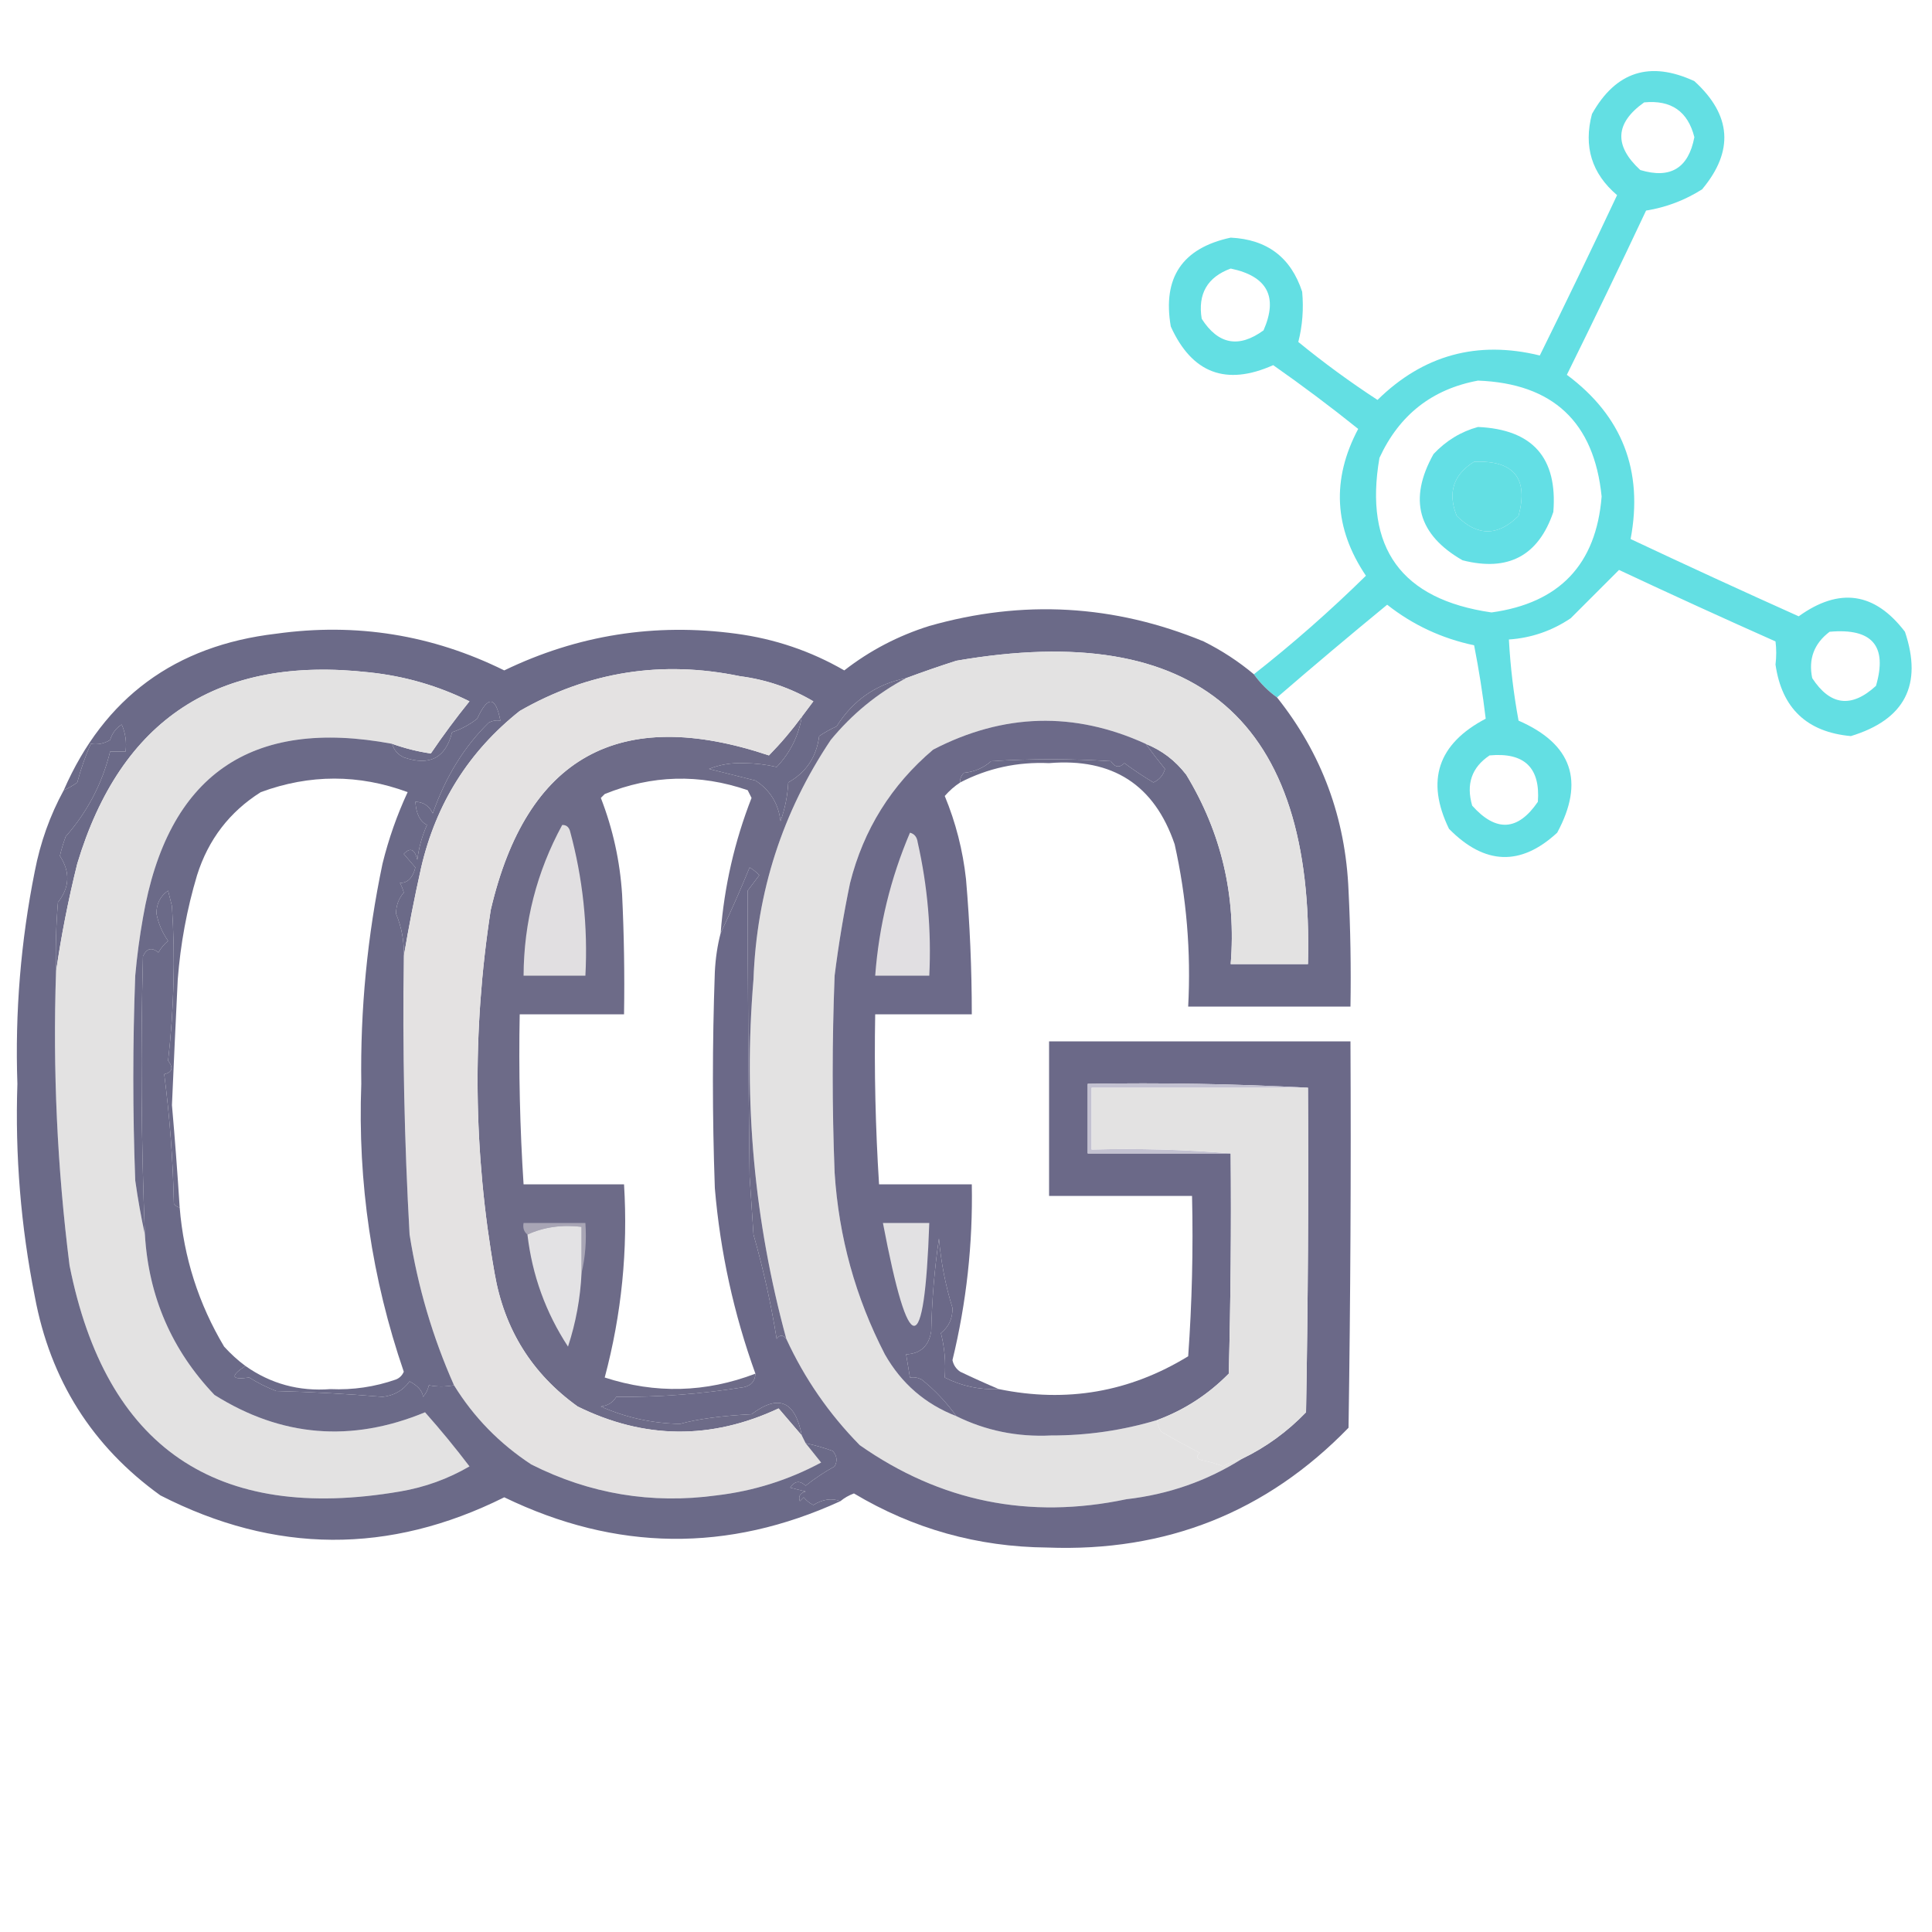
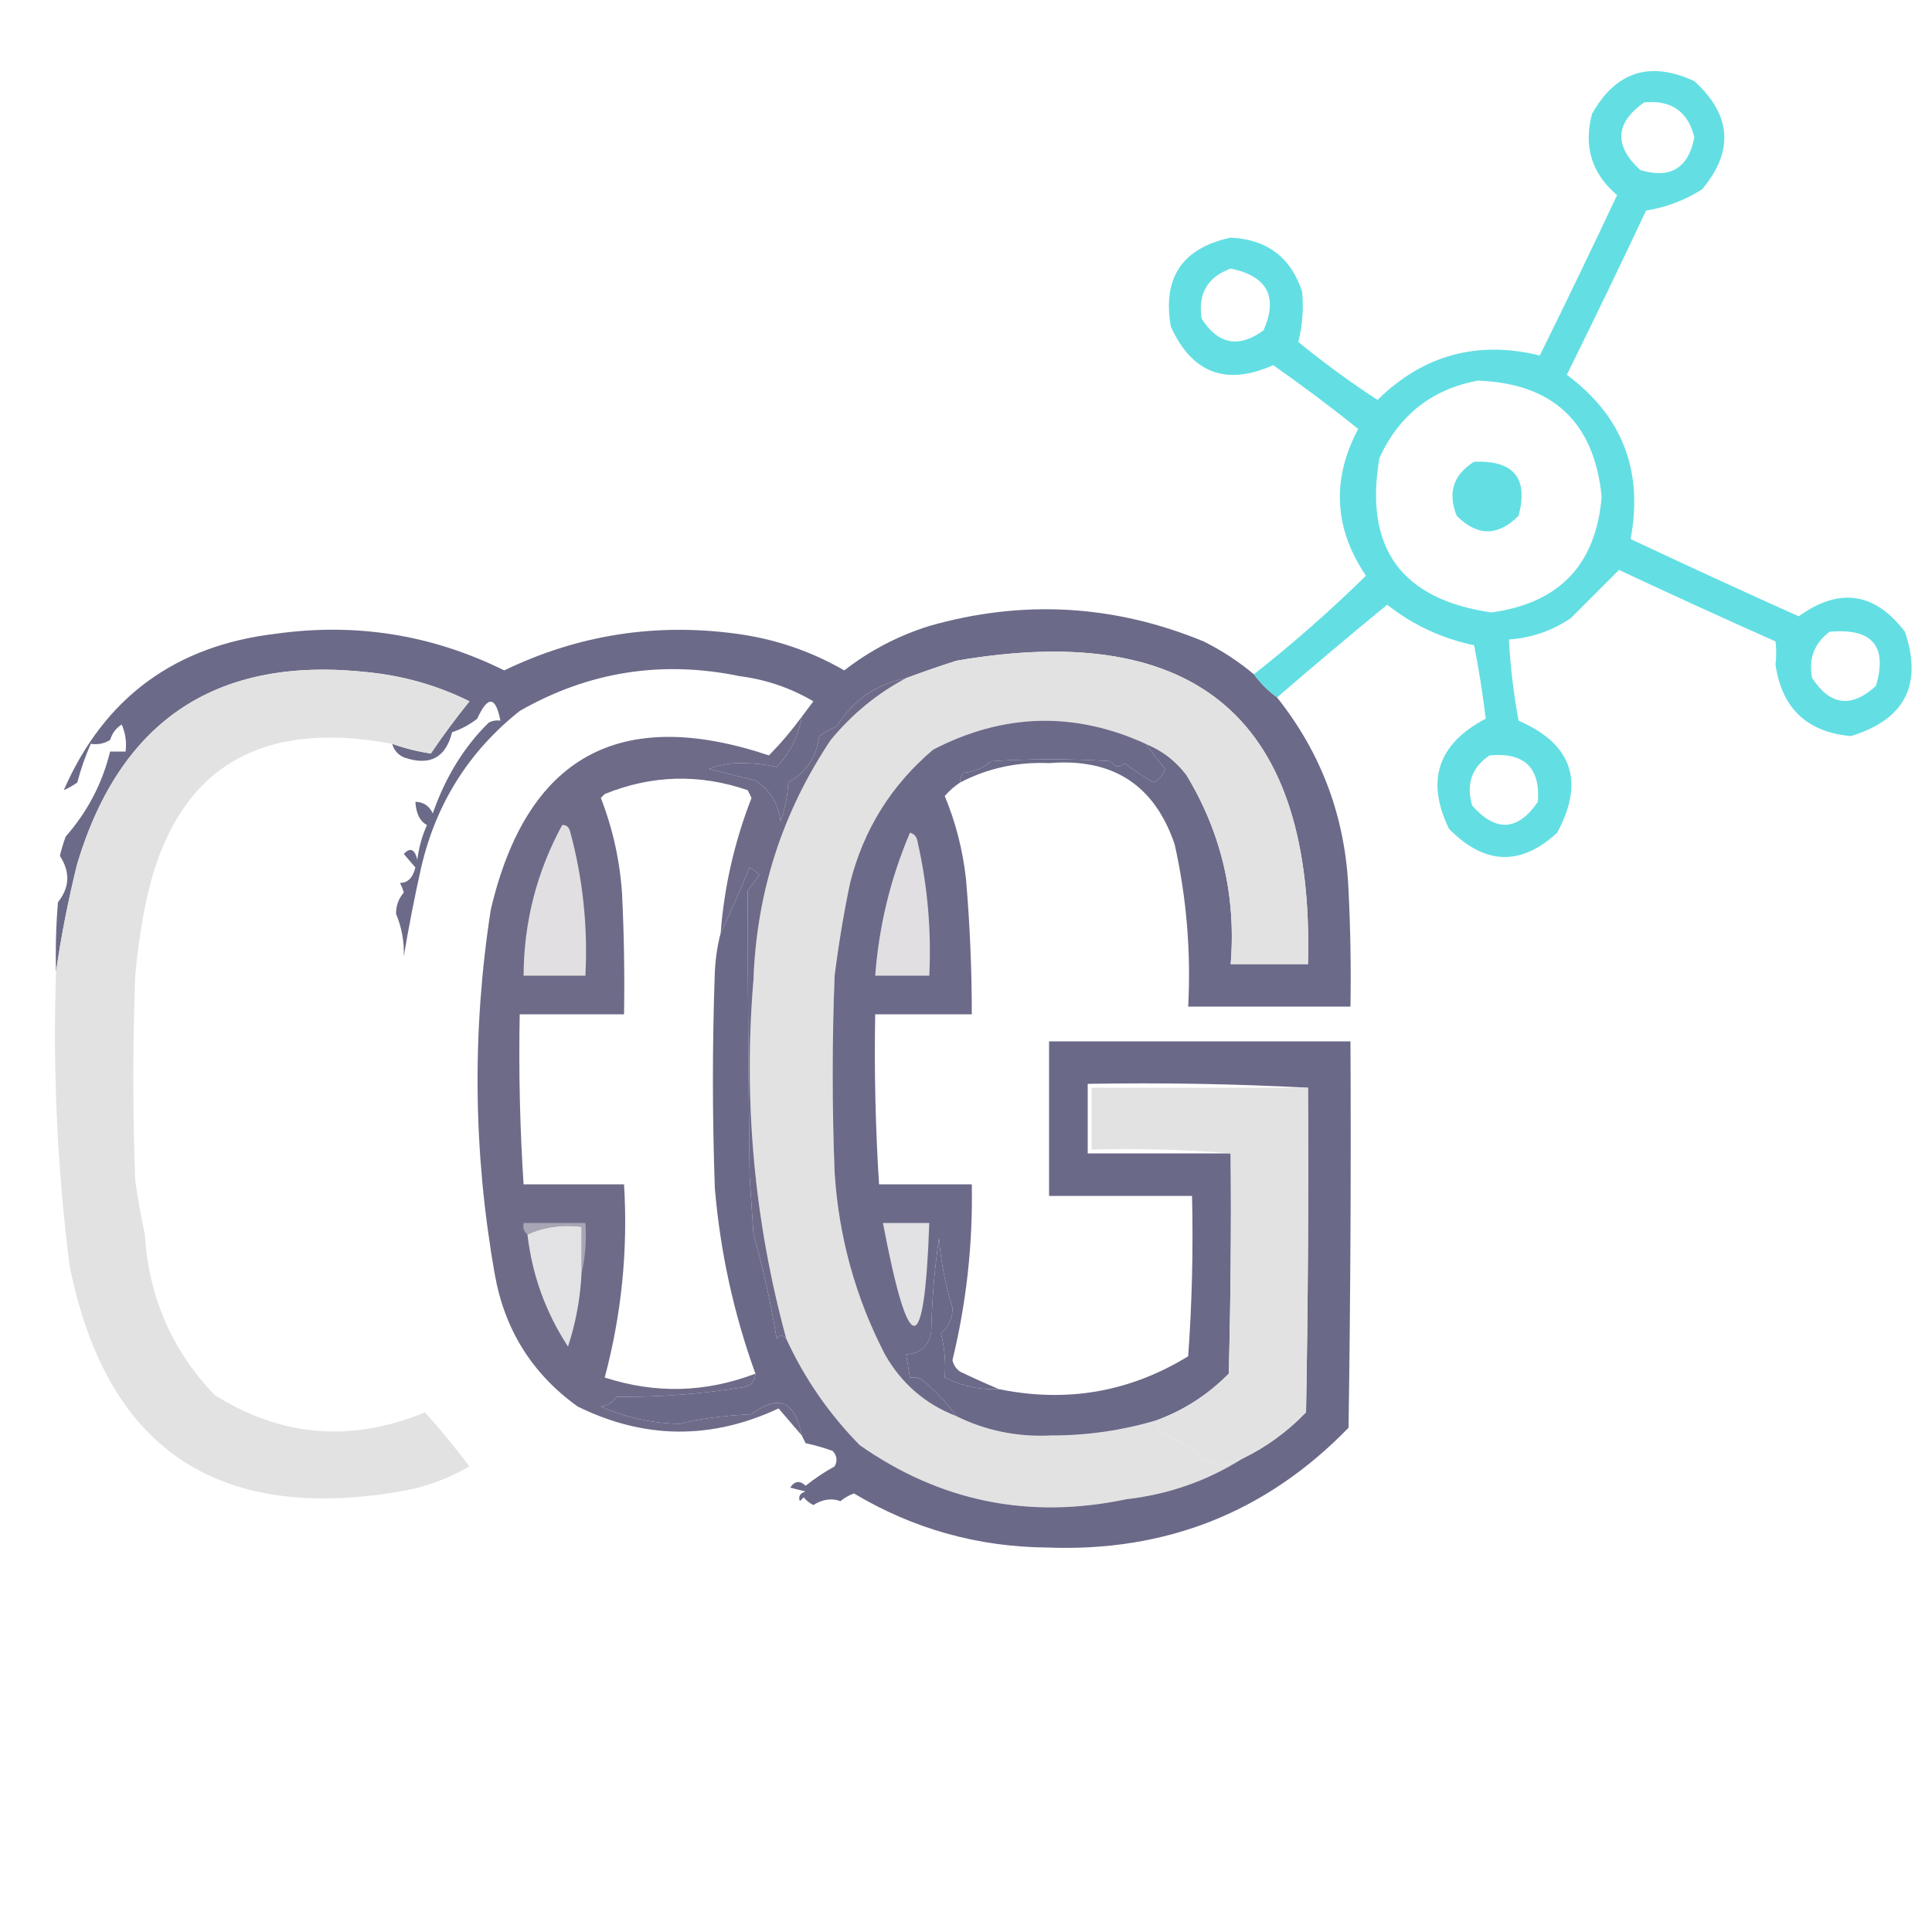
<svg xmlns="http://www.w3.org/2000/svg" version="1.1" width="500px" height="500px" style="shape-rendering:geometricPrecision; text-rendering:geometricPrecision; image-rendering:optimizeQuality; fill-rule:evenodd; clip-rule:evenodd">
  <g>
    <path style="opacity:1" fill="#63dfe3" d="M 330.5,180.5 C 328.167,178.833 326.167,176.833 324.5,174.5C 334.592,166.581 344.258,158.081 353.5,149C 345.233,136.734 344.567,124.067 351.5,111C 344.346,105.257 337.012,99.757 329.5,94.5C 317.312,99.939 308.479,96.605 303,84.5C 300.814,71.856 305.981,64.189 318.5,61.5C 327.925,61.953 334.092,66.62 337,75.5C 337.408,79.95 337.075,84.283 336,88.5C 342.567,93.867 349.4,98.867 356.5,103.5C 368.331,91.875 382.331,88.042 398.5,92C 405.295,78.243 411.962,64.41 418.5,50.5C 411.941,44.923 409.774,37.923 412,29.5C 418.166,18.506 427,15.672 438.5,21C 448.127,29.767 448.793,39.101 440.5,49C 436.047,51.822 431.214,53.656 426,54.5C 419.295,68.743 412.462,82.91 405.5,97C 419.831,107.65 425.331,121.816 422,139.5C 436.425,146.295 450.925,152.962 465.5,159.5C 476.027,151.932 485.194,153.266 493,163.5C 497.624,177.251 492.957,186.251 479,190.5C 467.631,189.464 461.131,183.298 459.5,172C 459.745,169.911 459.745,167.911 459.5,166C 445.94,159.97 432.44,153.804 419,147.5C 414.9,151.6 410.733,155.767 406.5,160C 401.63,163.272 396.297,165.106 390.5,165.5C 390.884,172.557 391.717,179.557 393,186.5C 406.852,192.538 410.185,202.204 403,215.5C 393.568,224.217 384.235,223.884 375,214.5C 368.942,202.007 372.109,192.507 384.5,186C 383.739,179.634 382.739,173.301 381.5,167C 373.135,165.233 365.635,161.733 359,156.5C 349.394,164.384 339.894,172.384 330.5,180.5 Z M 382.5,98.5 C 401.902,99.236 412.568,109.236 414.5,128.5C 413.094,146.075 403.594,156.075 386,158.5C 362.646,155.134 352.979,141.801 357,118.5C 362.131,107.371 370.631,100.705 382.5,98.5 Z M 381.5,119.5 C 391.773,119.088 395.607,123.754 393,133.5C 387.667,138.833 382.333,138.833 377,133.5C 374.606,127.517 376.106,122.851 381.5,119.5 Z M 318.5,69.5 C 327.983,71.47 330.816,76.803 327,85.5C 320.597,90.157 315.263,89.157 311,82.5C 309.953,76.061 312.453,71.728 318.5,69.5 Z M 425.5,26.5 C 432.487,25.817 436.82,28.817 438.5,35.5C 436.975,43.527 432.308,46.36 424.5,44C 417.642,37.676 417.976,31.843 425.5,26.5 Z M 473.5,163.5 C 484.524,162.509 488.524,167.175 485.5,177.5C 479.164,183.304 473.664,182.637 469,175.5C 467.976,170.548 469.476,166.548 473.5,163.5 Z M 385.5,195.5 C 394.495,194.663 398.661,198.663 398,207.5C 392.833,215.079 387.167,215.412 381,208.5C 379.379,202.923 380.879,198.589 385.5,195.5 Z" />
  </g>
  <g>
-     <path style="opacity:1" fill="#63dfe5" d="M 382.5,110.5 C 396.631,111.129 403.131,118.462 402,132.5C 398.144,143.848 390.31,148.015 378.5,145C 366.946,138.373 364.446,129.206 371,117.5C 374.263,114.037 378.097,111.704 382.5,110.5 Z M 381.5,119.5 C 376.106,122.851 374.606,127.517 377,133.5C 382.333,138.833 387.667,138.833 393,133.5C 395.607,123.754 391.773,119.088 381.5,119.5 Z" />
-   </g>
+     </g>
  <g>
    <path style="opacity:1" fill="#6b6a88" d="M 324.5,174.5 C 326.167,176.833 328.167,178.833 330.5,180.5C 342.067,195.021 348.234,211.687 349,230.5C 349.5,240.494 349.666,250.494 349.5,260.5C 335.5,260.5 321.5,260.5 307.5,260.5C 308.25,246.323 307.084,232.323 304,218.5C 298.767,203.118 287.933,196.118 271.5,197.5C 263.326,197.129 255.66,198.795 248.5,202.5C 248.414,201.504 248.748,200.671 249.5,200C 252.177,199.751 254.51,198.751 256.5,197C 266.833,196.333 277.167,196.333 287.5,197C 288.536,198.617 289.703,198.784 291,197.5C 293.414,199.291 295.914,200.957 298.5,202.5C 300.046,201.788 301.046,200.622 301.5,199C 299.734,196.819 298.067,194.652 296.5,192.5C 300.672,194.158 304.172,196.825 307,200.5C 316.106,215.519 319.94,231.852 318.5,249.5C 325.167,249.5 331.833,249.5 338.5,249.5C 340.219,186.395 309.886,160.228 247.5,171C 243.117,172.405 238.783,173.905 234.5,175.5C 226.768,177.042 220.768,181.209 216.5,188C 214.919,188.707 213.419,189.54 212,190.5C 211.318,195.874 208.652,199.874 204,202.5C 203.82,205.956 203.153,209.289 202,212.5C 201.456,207.964 199.29,204.464 195.5,202C 191.5,201 187.5,200 183.5,199C 186.309,197.878 189.309,197.378 192.5,197.5C 195.421,197.524 198.254,197.857 201,198.5C 204.502,194.805 206.668,190.472 207.5,185.5C 208.476,184.185 209.476,182.852 210.5,181.5C 204.64,178.046 198.307,175.88 191.5,175C 171.283,170.811 152.283,173.811 134.5,184C 121.353,194.437 112.853,207.937 109,224.5C 107.266,232.263 105.766,239.929 104.5,247.5C 104.634,243.698 103.967,240.032 102.5,236.5C 102.486,234.389 103.152,232.555 104.5,231C 104.265,230.127 103.931,229.293 103.5,228.5C 105.497,228.523 106.831,227.19 107.5,224.5C 106.509,223.335 105.509,222.168 104.5,221C 106.164,219.233 107.331,219.733 108,222.5C 108.393,219.367 109.226,216.367 110.5,213.5C 108.695,212.597 107.695,210.597 107.5,207.5C 109.592,207.561 111.092,208.561 112,210.5C 115.317,201.035 120.15,193.201 126.5,187C 127.448,186.517 128.448,186.351 129.5,186.5C 128.262,180.132 126.262,179.966 123.5,186C 121.532,187.544 119.365,188.711 117,189.5C 115.334,196.163 111.167,198.329 104.5,196C 102.944,195.28 101.944,194.113 101.5,192.5C 104.827,193.683 108.161,194.516 111.5,195C 114.641,190.359 117.974,185.859 121.5,181.5C 113.341,177.458 104.674,174.958 95.5,174C 56.429,169.602 31.262,186.102 20,223.5C 17.671,232.877 15.838,242.211 14.5,251.5C 14.334,245.491 14.501,239.491 15,233.5C 18.045,229.663 18.211,225.663 15.5,221.5C 15.899,219.803 16.399,218.137 17,216.5C 22.633,210.097 26.466,202.763 28.5,194.5C 29.833,194.5 31.167,194.5 32.5,194.5C 32.808,192.076 32.474,189.743 31.5,187.5C 30.026,188.436 29.026,189.77 28.5,191.5C 26.955,192.452 25.288,192.785 23.5,192.5C 22.088,195.675 20.922,199.009 20,202.5C 18.887,203.305 17.721,203.972 16.5,204.5C 26.97,180.555 45.303,167.055 71.5,164C 92.196,161.116 111.863,164.283 130.5,173.5C 149.492,164.334 169.492,161.167 190.5,164C 200.505,165.331 209.838,168.497 218.5,173.5C 225.108,168.362 232.441,164.529 240.5,162C 264.663,155.116 288.33,156.449 311.5,166C 316.204,168.346 320.537,171.18 324.5,174.5 Z" />
  </g>
  <g>
    <path style="opacity:1" fill="#e3e2e2" d="M 296.5,192.5 C 278.04,184.074 259.707,184.574 241.5,194C 230.652,203.195 223.485,214.695 220,228.5C 218.345,236.452 217.011,244.452 216,252.5C 215.333,269.5 215.333,286.5 216,303.5C 217.073,320.132 221.406,335.798 229,350.5C 233.295,358.054 239.462,363.388 247.5,366.5C 255.121,370.258 263.287,371.925 272,371.5C 281.388,371.516 290.555,370.183 299.5,367.5C 299.539,368.583 299.873,369.583 300.5,370.5C 303.778,372.427 307.111,374.26 310.5,376C 309.366,377.016 309.699,377.683 311.5,378C 313.218,378.346 314.885,378.846 316.5,379.5C 318.075,378.544 319.742,377.877 321.5,377.5C 312.432,383.247 302.432,386.747 291.5,388C 266.356,393.292 243.356,388.626 222.5,374C 214.54,365.899 208.207,356.732 203.5,346.5C 195.196,316.056 192.362,285.056 195,253.5C 195.824,230.844 202.491,210.177 215,191.5C 220.527,184.79 227.027,179.456 234.5,175.5C 238.783,173.905 243.117,172.405 247.5,171C 309.886,160.228 340.219,186.395 338.5,249.5C 331.833,249.5 325.167,249.5 318.5,249.5C 319.94,231.852 316.106,215.519 307,200.5C 304.172,196.825 300.672,194.158 296.5,192.5 Z" />
  </g>
  <g>
    <path style="opacity:1" fill="#e3e2e2" d="M 101.5,192.5 C 64.844,185.644 43.343,200.644 37,237.5C 36.114,242.47 35.448,247.47 35,252.5C 34.333,270.167 34.333,287.833 35,305.5C 35.68,310.336 36.514,315.003 37.5,319.5C 38.462,335.584 44.462,349.418 55.5,361C 72.788,371.884 90.955,373.384 110,365.5C 113.998,370.001 117.831,374.668 121.5,379.5C 115.931,382.746 109.931,384.913 103.5,386C 55.878,394.125 27.378,374.625 18,327.5C 14.809,302.276 13.643,276.942 14.5,251.5C 15.838,242.211 17.671,232.877 20,223.5C 31.262,186.102 56.429,169.602 95.5,174C 104.674,174.958 113.341,177.458 121.5,181.5C 117.974,185.859 114.641,190.359 111.5,195C 108.161,194.516 104.827,193.683 101.5,192.5 Z" />
  </g>
  <g>
    <path style="opacity:1" fill="#6d6b88" d="M 234.5,175.5 C 227.027,179.456 220.527,184.79 215,191.5C 202.491,210.177 195.824,230.844 195,253.5C 192.362,285.056 195.196,316.056 203.5,346.5C 202.603,345.402 201.77,345.402 201,346.5C 199.536,337.388 197.536,328.388 195,319.5C 194.667,314.5 194.333,309.5 194,304.5C 193.686,279.784 193.519,255.118 193.5,230.5C 194.5,229.167 195.5,227.833 196.5,226.5C 195.758,225.713 194.925,225.047 194,224.5C 191.616,230.331 189.116,235.998 186.5,241.5C 187.429,229.451 190.095,217.784 194.5,206.5C 194.167,205.833 193.833,205.167 193.5,204.5C 181.017,200.213 168.684,200.546 156.5,205.5C 156.167,205.833 155.833,206.167 155.5,206.5C 158.618,214.54 160.452,222.873 161,231.5C 161.5,241.828 161.666,252.161 161.5,262.5C 152.5,262.5 143.5,262.5 134.5,262.5C 134.216,277.202 134.55,291.869 135.5,306.5C 144.167,306.5 152.833,306.5 161.5,306.5C 162.541,323.459 160.875,340.125 156.5,356.5C 169.642,360.755 182.642,360.422 195.5,355.5C 195.426,357.411 194.426,358.578 192.5,359C 181.409,360.78 170.409,361.613 159.5,361.5C 158.619,362.971 157.286,363.804 155.5,364C 161.966,366.863 168.799,368.363 176,368.5C 180.485,367.242 186.652,366.408 194.5,366C 201.476,360.73 205.81,362.564 207.5,371.5C 205.552,369.211 203.552,366.878 201.5,364.5C 184.059,372.659 166.725,372.492 149.5,364C 137.667,355.519 130.5,344.019 128,329.5C 122.481,298.221 122.148,266.888 127,235.5C 136.262,195.866 160.262,182.532 199,195.5C 202.064,192.38 204.897,189.046 207.5,185.5C 206.668,190.472 204.502,194.805 201,198.5C 198.254,197.857 195.421,197.524 192.5,197.5C 189.309,197.378 186.309,197.878 183.5,199C 187.5,200 191.5,201 195.5,202C 199.29,204.464 201.456,207.964 202,212.5C 203.153,209.289 203.82,205.956 204,202.5C 208.652,199.874 211.318,195.874 212,190.5C 213.419,189.54 214.919,188.707 216.5,188C 220.768,181.209 226.768,177.042 234.5,175.5 Z" />
  </g>
  <g>
-     <path style="opacity:1" fill="#e4e2e2" d="M 207.5,185.5 C 204.897,189.046 202.064,192.38 199,195.5C 160.262,182.532 136.262,195.866 127,235.5C 122.148,266.888 122.481,298.221 128,329.5C 130.5,344.019 137.667,355.519 149.5,364C 166.725,372.492 184.059,372.659 201.5,364.5C 203.552,366.878 205.552,369.211 207.5,371.5C 207.833,372.167 208.167,372.833 208.5,373.5C 209.81,375.148 211.143,376.814 212.5,378.5C 204.085,383.026 195.085,385.86 185.5,387C 168.64,389.301 152.64,386.635 137.5,379C 129.261,373.596 122.595,366.763 117.5,358.5C 111.967,346.041 108.134,333.041 106,319.5C 104.647,295.522 104.147,271.522 104.5,247.5C 105.766,239.929 107.266,232.263 109,224.5C 112.853,207.937 121.353,194.437 134.5,184C 152.283,173.811 171.283,170.811 191.5,175C 198.307,175.88 204.64,178.046 210.5,181.5C 209.476,182.852 208.476,184.185 207.5,185.5 Z" />
-   </g>
+     </g>
  <g>
    <path style="opacity:1" fill="#e1dfe1" d="M 145.5,213.5 C 146.497,213.47 147.164,213.97 147.5,215C 150.84,227.275 152.173,239.775 151.5,252.5C 146.167,252.5 140.833,252.5 135.5,252.5C 135.566,238.639 138.9,225.639 145.5,213.5 Z" />
  </g>
  <g>
-     <path style="opacity:1" fill="#6b6a88" d="M 104.5,247.5 C 104.147,271.522 104.647,295.522 106,319.5C 108.134,333.041 111.967,346.041 117.5,358.5C 115.253,358.921 113.087,358.921 111,358.5C 110.751,359.624 110.251,360.624 109.5,361.5C 109.306,359.958 108.139,358.625 106,357.5C 104.294,359.855 101.96,361.189 99,361.5C 89.856,360.734 80.69,360.234 71.5,360C 69.064,359.07 66.731,357.903 64.5,356.5C 59.839,357.161 59.506,356.161 63.5,353.5C 70.061,358.129 77.394,360.129 85.5,359.5C 91.339,359.759 97.006,358.926 102.5,357C 103.428,356.612 104.095,355.945 104.5,355C 96.22,330.874 92.553,306.041 93.5,280.5C 93.221,261.29 95.055,242.29 99,223.5C 100.577,217.101 102.744,210.935 105.5,205C 92.85,200.335 80.184,200.335 67.5,205C 59.416,210.096 53.916,217.263 51,226.5C 48.363,235.321 46.697,244.321 46,253.5C 45.458,264.552 44.958,275.385 44.5,286C 45.272,294.78 45.938,303.613 46.5,312.5C 45.883,312.389 45.383,312.056 45,311.5C 44.767,300.233 43.933,289.066 42.5,278C 44.604,277.511 44.938,276.345 43.5,274.5C 45.033,261.187 45.366,247.853 44.5,234.5C 44.167,233.167 43.833,231.833 43.5,230.5C 41.453,231.927 40.453,233.927 40.5,236.5C 40.994,239.012 41.994,241.345 43.5,243.5C 42.478,244.354 41.645,245.354 41,246.5C 39.286,245.075 37.953,245.408 37,247.5C 36.373,271.507 36.539,295.507 37.5,319.5C 36.514,315.003 35.68,310.336 35,305.5C 34.333,287.833 34.333,270.167 35,252.5C 35.448,247.47 36.114,242.47 37,237.5C 43.343,200.644 64.844,185.644 101.5,192.5C 101.944,194.113 102.944,195.28 104.5,196C 111.167,198.329 115.334,196.163 117,189.5C 119.365,188.711 121.532,187.544 123.5,186C 126.262,179.966 128.262,180.132 129.5,186.5C 128.448,186.351 127.448,186.517 126.5,187C 120.15,193.201 115.317,201.035 112,210.5C 111.092,208.561 109.592,207.561 107.5,207.5C 107.695,210.597 108.695,212.597 110.5,213.5C 109.226,216.367 108.393,219.367 108,222.5C 107.331,219.733 106.164,219.233 104.5,221C 105.509,222.168 106.509,223.335 107.5,224.5C 106.831,227.19 105.497,228.523 103.5,228.5C 103.931,229.293 104.265,230.127 104.5,231C 103.152,232.555 102.486,234.389 102.5,236.5C 103.967,240.032 104.634,243.698 104.5,247.5 Z" />
-   </g>
+     </g>
  <g>
    <path style="opacity:1" fill="#6c6a89" d="M 296.5,192.5 C 298.067,194.652 299.734,196.819 301.5,199C 301.046,200.622 300.046,201.788 298.5,202.5C 295.914,200.957 293.414,199.291 291,197.5C 289.703,198.784 288.536,198.617 287.5,197C 277.167,196.333 266.833,196.333 256.5,197C 254.51,198.751 252.177,199.751 249.5,200C 248.748,200.671 248.414,201.504 248.5,202.5C 247.064,203.429 245.731,204.595 244.5,206C 247.342,212.867 249.175,220.034 250,227.5C 250.999,239.147 251.499,250.814 251.5,262.5C 243.167,262.5 234.833,262.5 226.5,262.5C 226.234,277.196 226.567,291.862 227.5,306.5C 235.5,306.5 243.5,306.5 251.5,306.5C 251.79,321.897 250.124,337.064 246.5,352C 246.759,353.261 247.426,354.261 248.5,355C 251.893,356.62 255.226,358.12 258.5,359.5C 253.504,359.716 248.837,358.716 244.5,356.5C 244.793,352.563 244.46,348.73 243.5,345C 245.547,343.378 246.547,341.212 246.5,338.5C 244.683,332.634 243.516,326.634 243,320.5C 241.844,328.449 241.178,336.449 241,344.5C 240.407,348.334 238.241,350.334 234.5,350.5C 234.833,352.5 235.167,354.5 235.5,356.5C 236.552,356.351 237.552,356.517 238.5,357C 241.926,359.724 244.926,362.89 247.5,366.5C 239.462,363.388 233.295,358.054 229,350.5C 221.406,335.798 217.073,320.132 216,303.5C 215.333,286.5 215.333,269.5 216,252.5C 217.011,244.452 218.345,236.452 220,228.5C 223.485,214.695 230.652,203.195 241.5,194C 259.707,184.574 278.04,184.074 296.5,192.5 Z" />
  </g>
  <g>
    <path style="opacity:1" fill="#e1dfe2" d="M 235.5,215.5 C 236.649,215.791 237.316,216.624 237.5,218C 240.065,229.356 241.065,240.856 240.5,252.5C 235.833,252.5 231.167,252.5 226.5,252.5C 227.462,239.653 230.462,227.32 235.5,215.5 Z" />
  </g>
  <g>
    <path style="opacity:1" fill="#a8a5b5" d="M 150.5,329.5 C 150.5,325.5 150.5,321.5 150.5,317.5C 145.381,316.897 140.715,317.564 136.5,319.5C 135.596,318.791 135.263,317.791 135.5,316.5C 140.833,316.5 146.167,316.5 151.5,316.5C 151.818,321.032 151.485,325.366 150.5,329.5 Z" />
  </g>
  <g>
    <path style="opacity:1" fill="#e3e2e4" d="M 150.5,329.5 C 150.196,335.988 149.03,342.322 147,348.5C 141.225,339.677 137.725,330.01 136.5,319.5C 140.715,317.564 145.381,316.897 150.5,317.5C 150.5,321.5 150.5,325.5 150.5,329.5 Z" />
  </g>
  <g>
    <path style="opacity:1" fill="#6b6988" d="M 203.5,346.5 C 208.207,356.732 214.54,365.899 222.5,374C 243.356,388.626 266.356,393.292 291.5,388C 302.432,386.747 312.432,383.247 321.5,377.5C 327.663,374.517 333.163,370.517 338,365.5C 338.5,337.502 338.667,309.502 338.5,281.5C 319.674,280.503 300.674,280.17 281.5,280.5C 281.5,286.5 281.5,292.5 281.5,298.5C 293.833,298.5 306.167,298.5 318.5,298.5C 318.667,317.503 318.5,336.503 318,355.5C 312.672,360.907 306.505,364.907 299.5,367.5C 290.555,370.183 281.388,371.516 272,371.5C 263.287,371.925 255.121,370.258 247.5,366.5C 244.926,362.89 241.926,359.724 238.5,357C 237.552,356.517 236.552,356.351 235.5,356.5C 235.167,354.5 234.833,352.5 234.5,350.5C 238.241,350.334 240.407,348.334 241,344.5C 241.178,336.449 241.844,328.449 243,320.5C 243.516,326.634 244.683,332.634 246.5,338.5C 246.547,341.212 245.547,343.378 243.5,345C 244.46,348.73 244.793,352.563 244.5,356.5C 248.837,358.716 253.504,359.716 258.5,359.5C 276.042,363.103 292.375,360.27 307.5,351C 308.49,337.246 308.823,323.412 308.5,309.5C 296.167,309.5 283.833,309.5 271.5,309.5C 271.5,296.167 271.5,282.833 271.5,269.5C 297.5,269.5 323.5,269.5 349.5,269.5C 349.667,302.835 349.5,336.168 349,369.5C 327.776,391.362 301.776,401.696 271,400.5C 253.022,400.34 236.355,395.673 221,386.5C 219.697,386.978 218.531,387.645 217.5,388.5C 215.235,387.658 212.902,387.991 210.5,389.5C 209.522,389.023 208.689,388.357 208,387.5C 207.667,387.833 207.333,388.167 207,388.5C 206.544,387.256 207.044,386.423 208.5,386C 207.167,385.667 205.833,385.333 204.5,385C 205.649,383.256 206.983,383.089 208.5,384.5C 210.866,382.622 213.366,380.955 216,379.5C 216.781,378.056 216.614,376.723 215.5,375.5C 213.199,374.675 210.865,374.008 208.5,373.5C 208.167,372.833 207.833,372.167 207.5,371.5C 205.81,362.564 201.476,360.73 194.5,366C 186.652,366.408 180.485,367.242 176,368.5C 168.799,368.363 161.966,366.863 155.5,364C 157.286,363.804 158.619,362.971 159.5,361.5C 170.409,361.613 181.409,360.78 192.5,359C 194.426,358.578 195.426,357.411 195.5,355.5C 189.898,339.994 186.398,323.994 185,307.5C 184.333,288.833 184.333,270.167 185,251.5C 185.179,247.975 185.679,244.641 186.5,241.5C 189.116,235.998 191.616,230.331 194,224.5C 194.925,225.047 195.758,225.713 196.5,226.5C 195.5,227.833 194.5,229.167 193.5,230.5C 193.519,255.118 193.686,279.784 194,304.5C 194.333,309.5 194.667,314.5 195,319.5C 197.536,328.388 199.536,337.388 201,346.5C 201.77,345.402 202.603,345.402 203.5,346.5 Z" />
  </g>
  <g>
    <path style="opacity:1" fill="#e2e1e3" d="M 228.5,316.5 C 232.5,316.5 236.5,316.5 240.5,316.5C 239.258,351.995 235.258,351.995 228.5,316.5 Z" />
  </g>
  <g>
-     <path style="opacity:1" fill="#c3c1d1" d="M 338.5,281.5 C 319.833,281.5 301.167,281.5 282.5,281.5C 282.5,286.833 282.5,292.167 282.5,297.5C 294.678,297.172 306.678,297.505 318.5,298.5C 306.167,298.5 293.833,298.5 281.5,298.5C 281.5,292.5 281.5,286.5 281.5,280.5C 300.674,280.17 319.674,280.503 338.5,281.5 Z" />
-   </g>
+     </g>
  <g>
    <path style="opacity:1" fill="#e3e2e2" d="M 338.5,281.5 C 338.667,309.502 338.5,337.502 338,365.5C 333.163,370.517 327.663,374.517 321.5,377.5C 319.742,377.877 318.075,378.544 316.5,379.5C 314.885,378.846 313.218,378.346 311.5,378C 309.699,377.683 309.366,377.016 310.5,376C 307.111,374.26 303.778,372.427 300.5,370.5C 299.873,369.583 299.539,368.583 299.5,367.5C 306.505,364.907 312.672,360.907 318,355.5C 318.5,336.503 318.667,317.503 318.5,298.5C 306.678,297.505 294.678,297.172 282.5,297.5C 282.5,292.167 282.5,286.833 282.5,281.5C 301.167,281.5 319.833,281.5 338.5,281.5 Z" />
  </g>
  <g>
-     <path style="opacity:1" fill="#6b6a88" d="M 14.5,251.5 C 13.643,276.942 14.809,302.276 18,327.5C 27.378,374.625 55.878,394.125 103.5,386C 109.931,384.913 115.931,382.746 121.5,379.5C 117.831,374.668 113.998,370.001 110,365.5C 90.955,373.384 72.788,371.884 55.5,361C 44.462,349.418 38.462,335.584 37.5,319.5C 36.539,295.507 36.373,271.507 37,247.5C 37.953,245.408 39.286,245.075 41,246.5C 41.645,245.354 42.478,244.354 43.5,243.5C 41.994,241.345 40.994,239.012 40.5,236.5C 40.453,233.927 41.453,231.927 43.5,230.5C 43.833,231.833 44.167,233.167 44.5,234.5C 45.366,247.853 45.033,261.187 43.5,274.5C 44.938,276.345 44.604,277.511 42.5,278C 43.933,289.066 44.767,300.233 45,311.5C 45.383,312.056 45.883,312.389 46.5,312.5C 47.562,325.422 51.395,337.422 58,348.5C 59.73,350.402 61.563,352.069 63.5,353.5C 59.506,356.161 59.839,357.161 64.5,356.5C 66.731,357.903 69.064,359.07 71.5,360C 80.69,360.234 89.856,360.734 99,361.5C 101.96,361.189 104.294,359.855 106,357.5C 108.139,358.625 109.306,359.958 109.5,361.5C 110.251,360.624 110.751,359.624 111,358.5C 113.087,358.921 115.253,358.921 117.5,358.5C 122.595,366.763 129.261,373.596 137.5,379C 152.64,386.635 168.64,389.301 185.5,387C 195.085,385.86 204.085,383.026 212.5,378.5C 211.143,376.814 209.81,375.148 208.5,373.5C 210.865,374.008 213.199,374.675 215.5,375.5C 216.614,376.723 216.781,378.056 216,379.5C 213.366,380.955 210.866,382.622 208.5,384.5C 206.983,383.089 205.649,383.256 204.5,385C 205.833,385.333 207.167,385.667 208.5,386C 207.044,386.423 206.544,387.256 207,388.5C 207.333,388.167 207.667,387.833 208,387.5C 208.689,388.357 209.522,389.023 210.5,389.5C 212.902,387.991 215.235,387.658 217.5,388.5C 188.404,401.826 159.404,401.493 130.5,387.5C 100.772,402.327 71.105,402.161 41.5,387C 23.848,374.307 13.015,357.14 9,335.5C 5.385,317.347 3.885,299.014 4.5,280.5C 3.865,261.986 5.365,243.653 9,225.5C 10.445,218.007 12.945,211.007 16.5,204.5C 17.721,203.972 18.887,203.305 20,202.5C 20.922,199.009 22.088,195.675 23.5,192.5C 25.288,192.785 26.955,192.452 28.5,191.5C 29.026,189.77 30.026,188.436 31.5,187.5C 32.474,189.743 32.808,192.076 32.5,194.5C 31.167,194.5 29.833,194.5 28.5,194.5C 26.466,202.763 22.633,210.097 17,216.5C 16.399,218.137 15.899,219.803 15.5,221.5C 18.211,225.663 18.045,229.663 15,233.5C 14.501,239.491 14.334,245.491 14.5,251.5 Z" />
-   </g>
+     </g>
</svg>